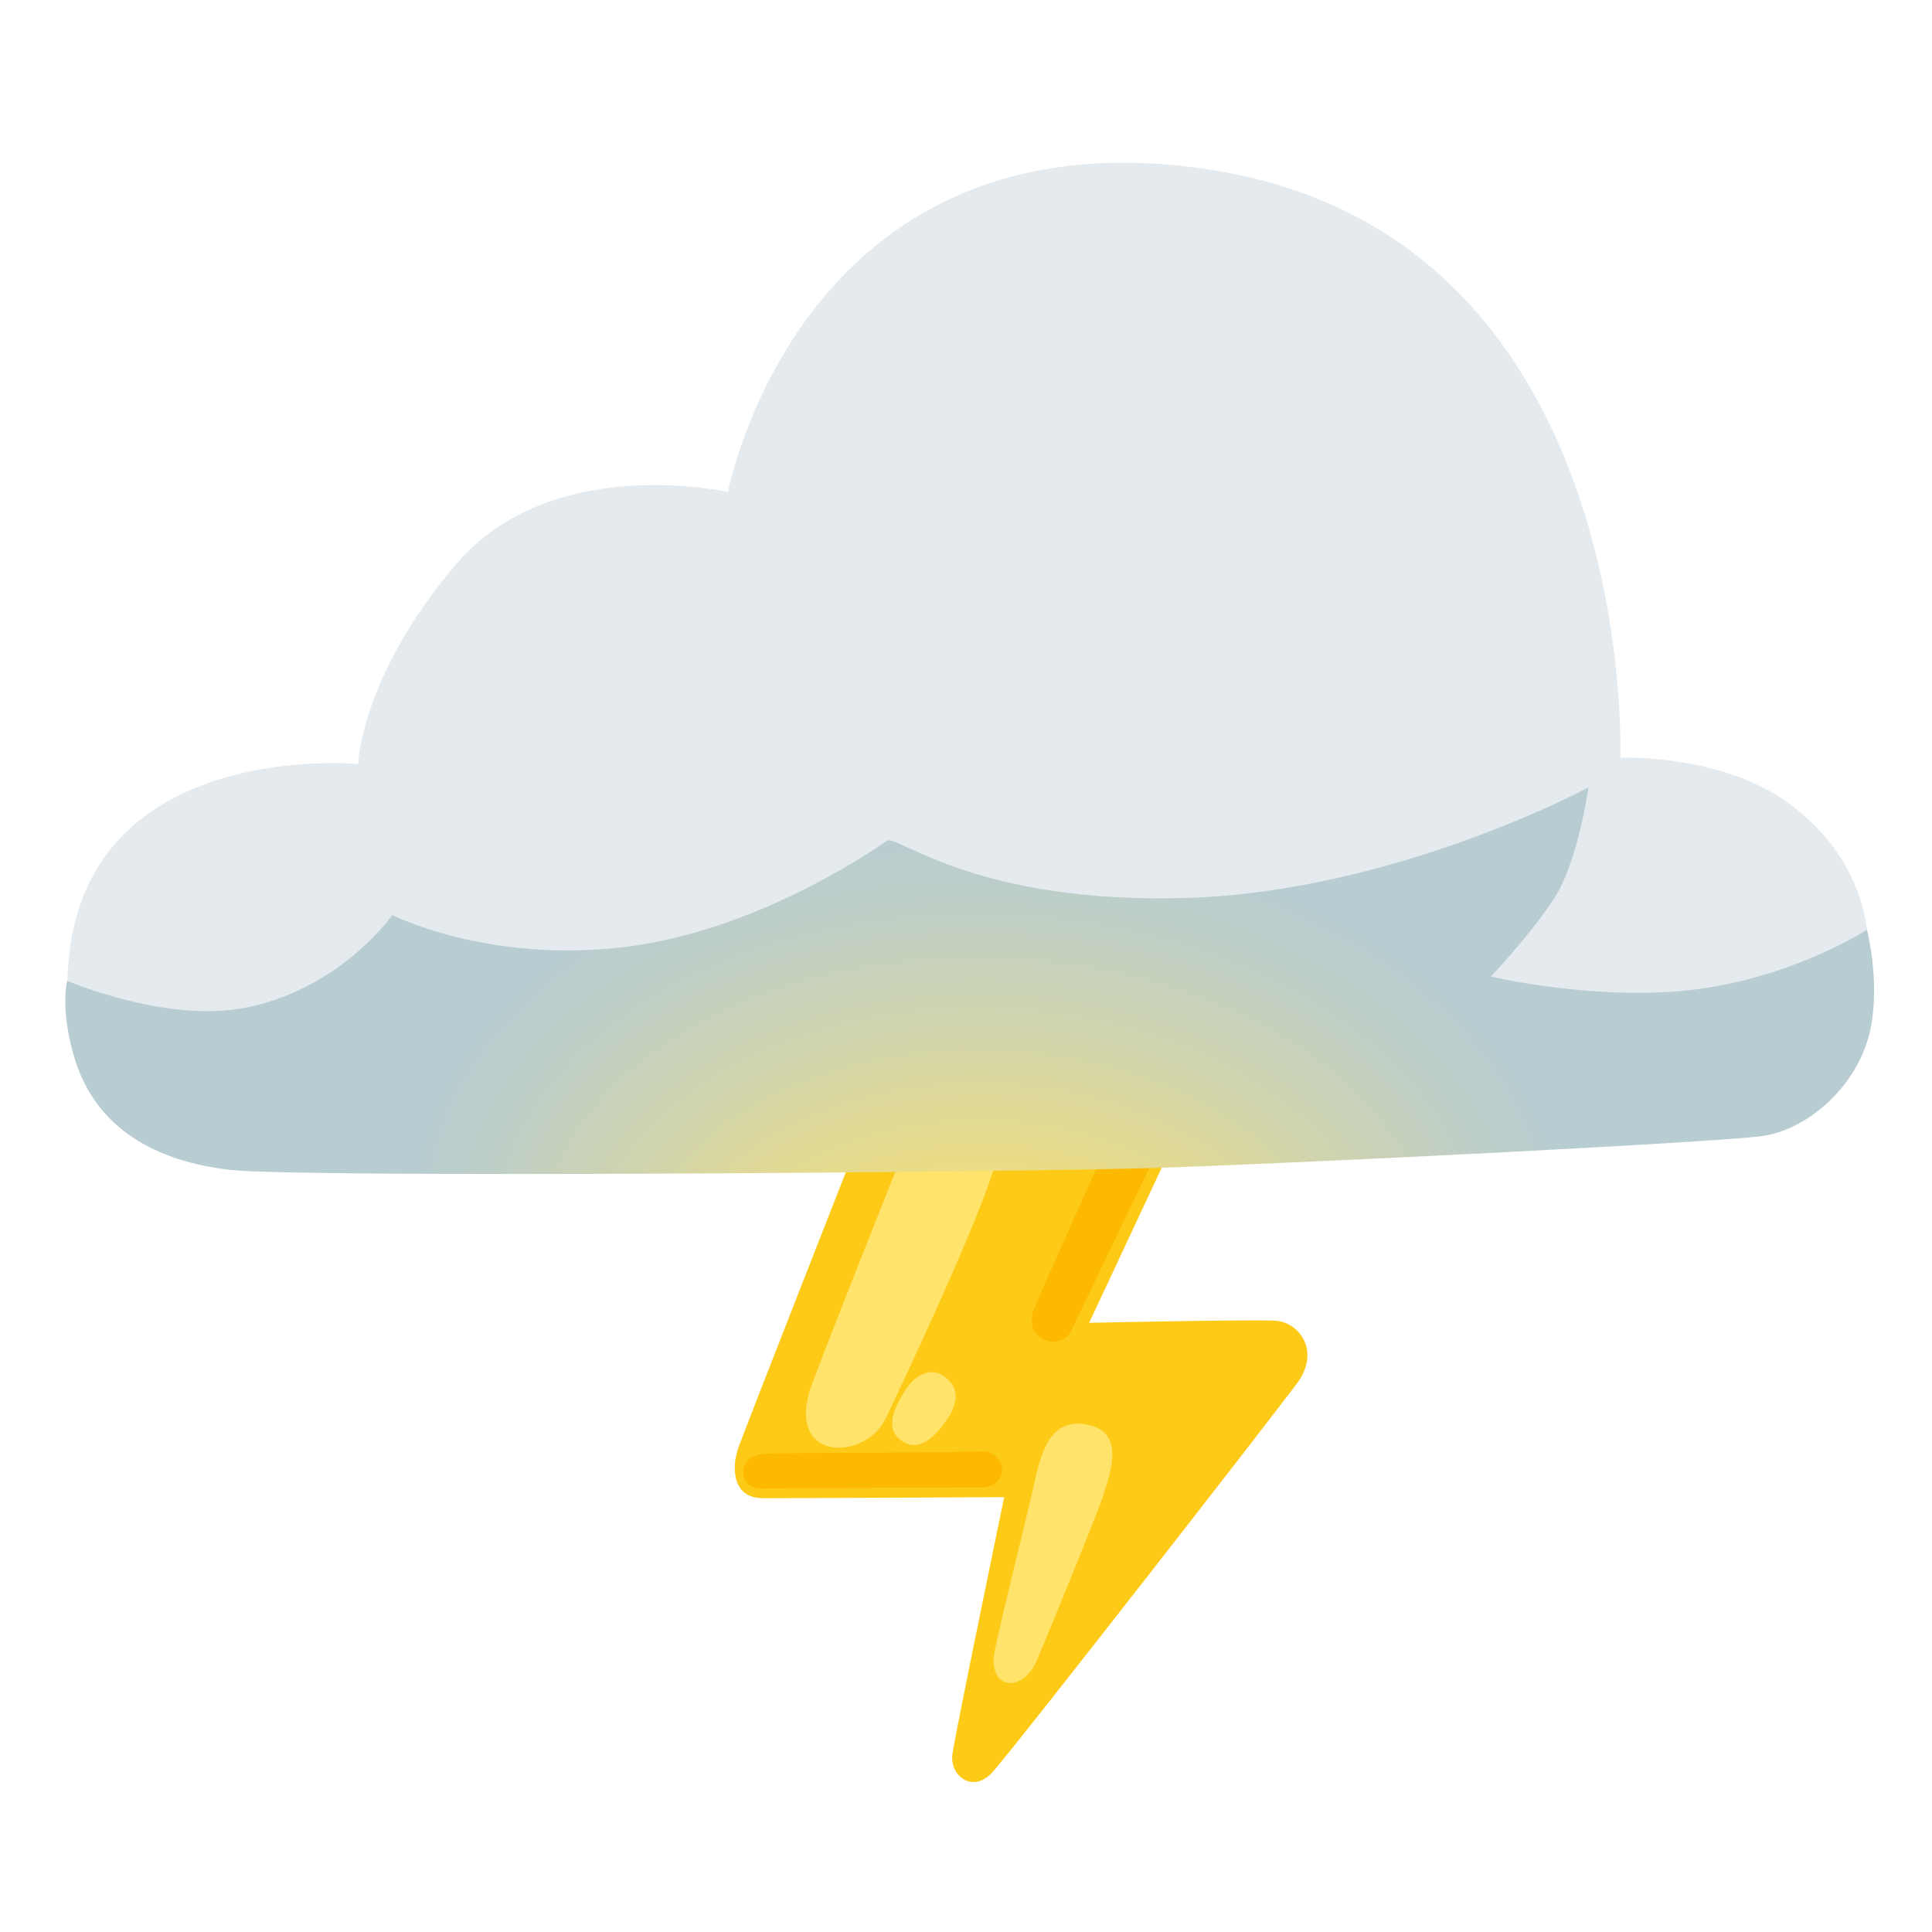
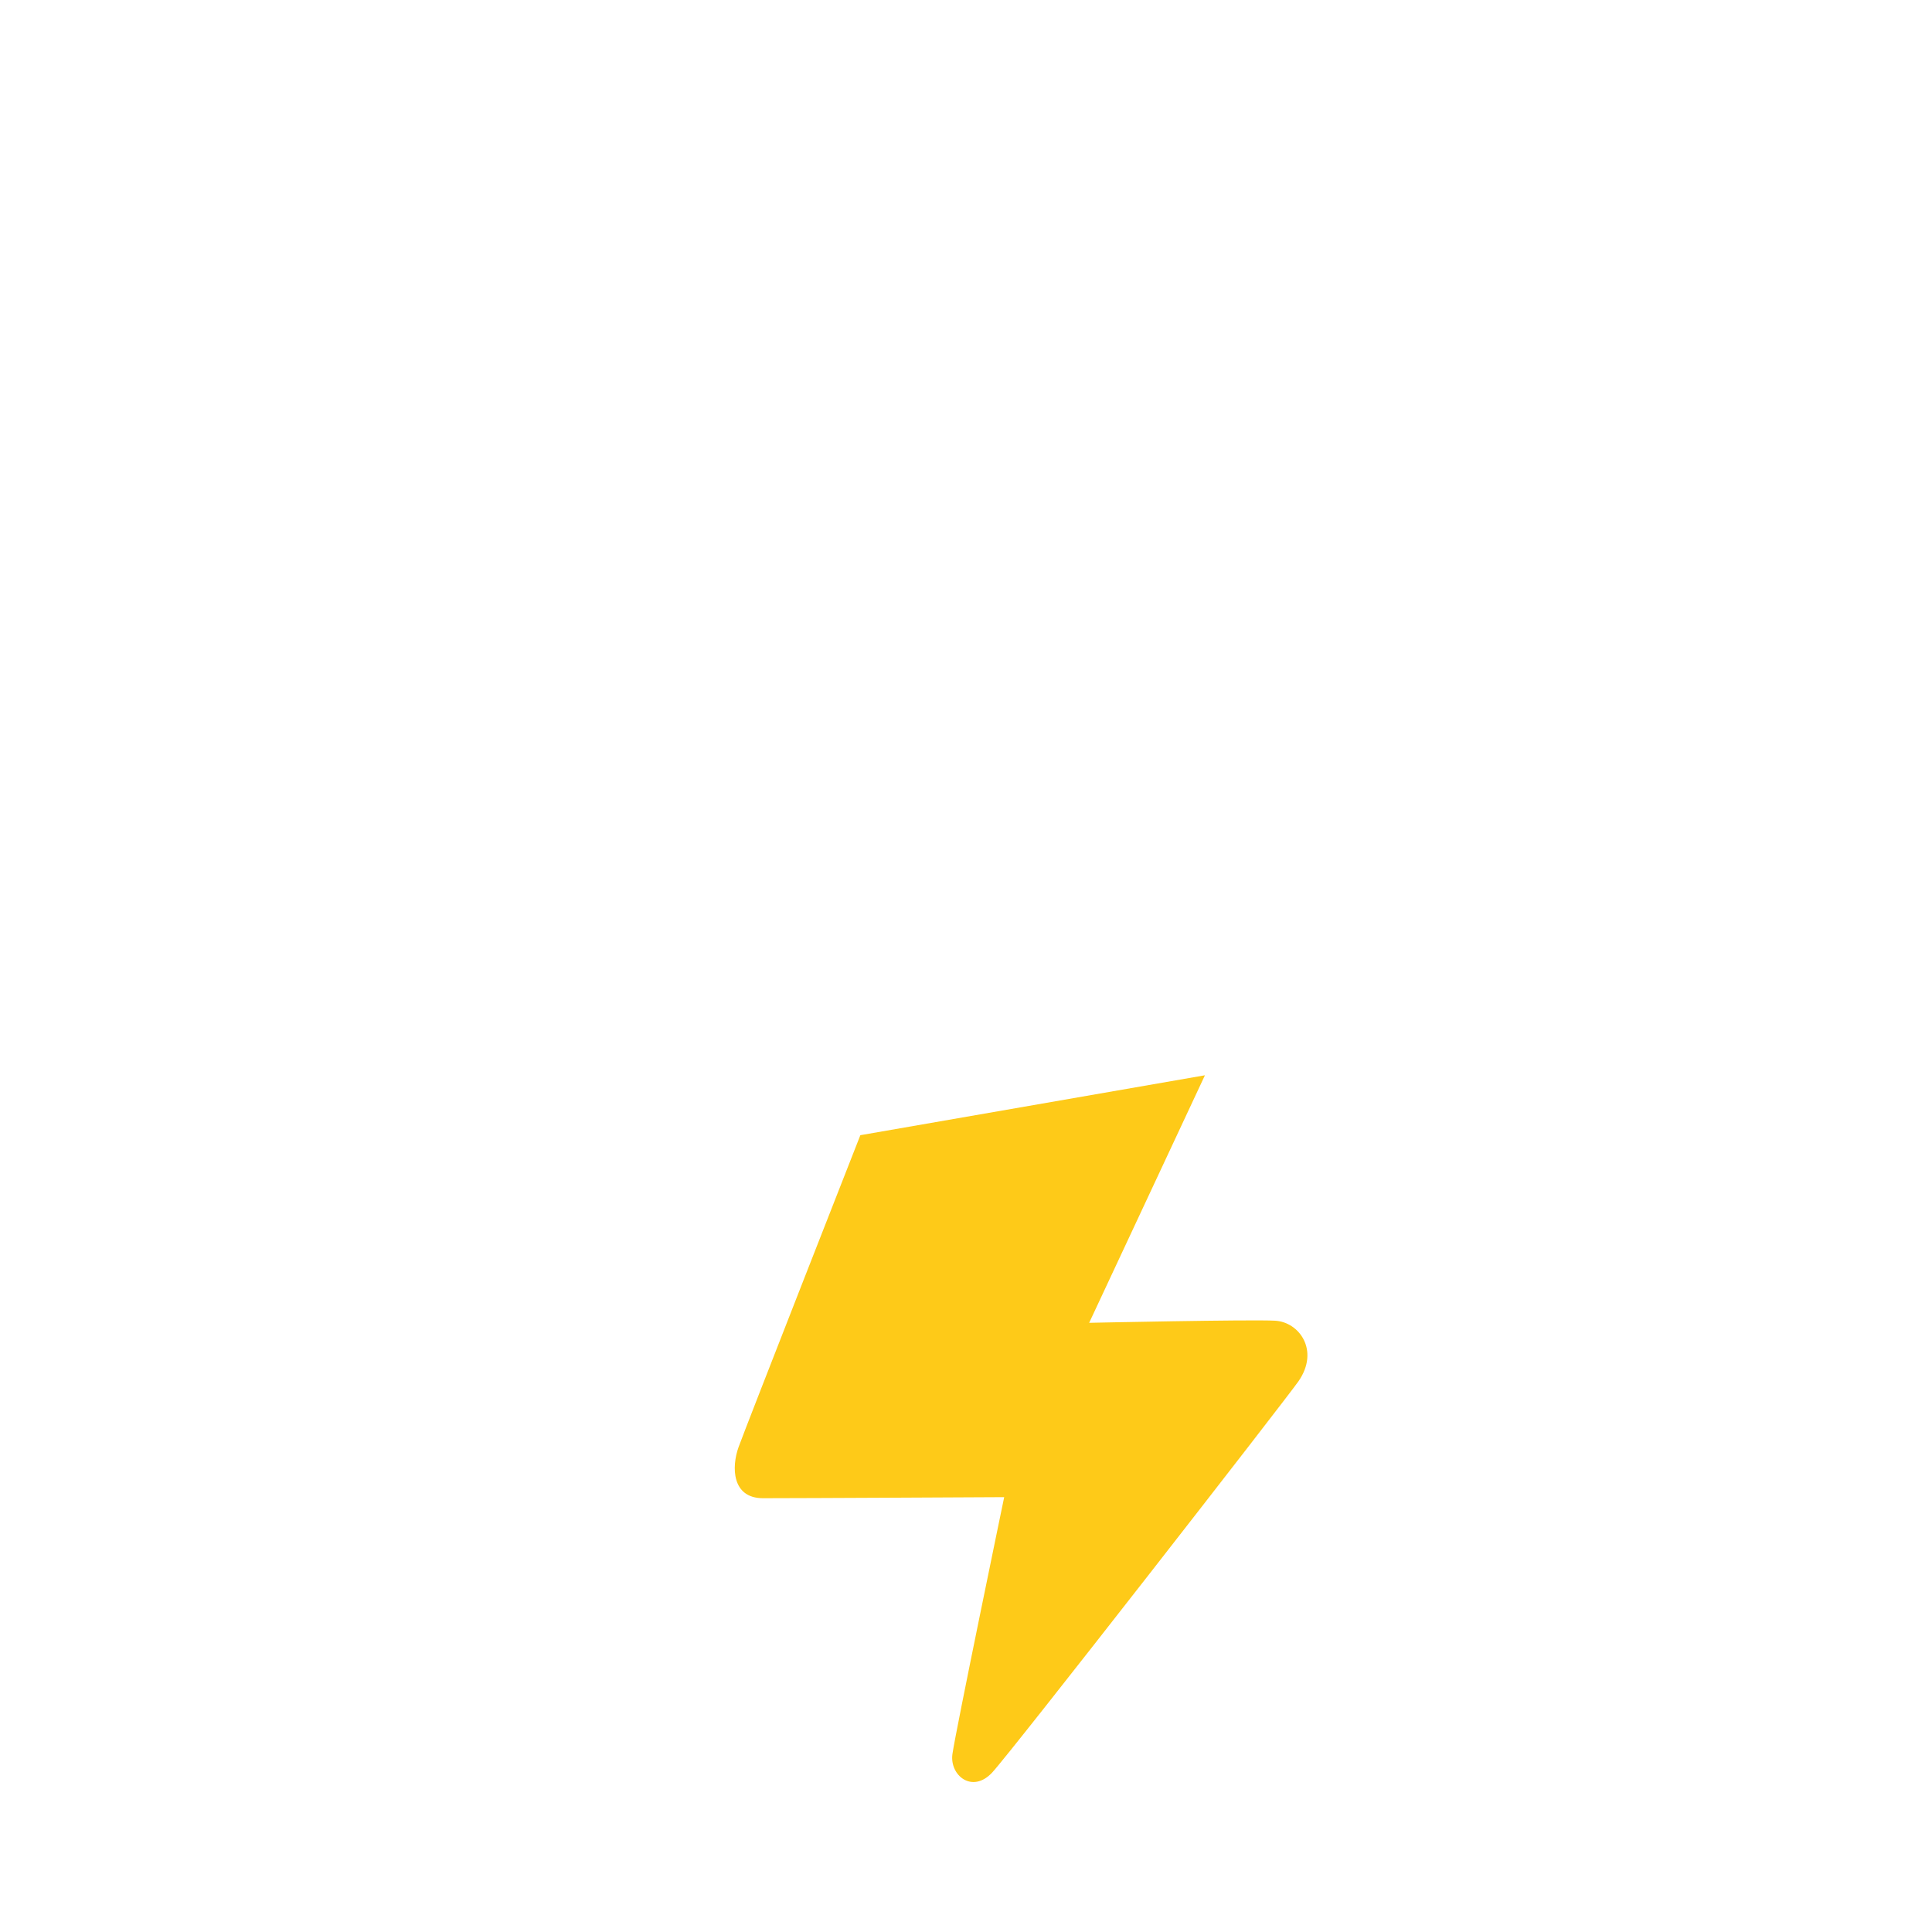
<svg xmlns="http://www.w3.org/2000/svg" width="800" height="800" viewBox="0 0 128 128">
  <path fill="#FECA18" d="M79.83 71.24L57 75.21s-7.6 19.36-8.07 20.67c-.47 1.31-.45 3.38 1.62 3.38c2.63 0 15.98-.07 15.98-.07s-3.24 15.63-3.43 17.03s1.31 2.63 2.63 1.22c1.31-1.41 19.51-24.79 20.3-25.93c1.41-2.04.05-3.92-1.55-4.01c-1.6-.09-12.32.14-12.32.14z" />
-   <path fill="#FDB900" d="M73.71 75.04s-5.09 11.26-5.28 11.9c-.56 1.9 1.9 2.67 2.6 1.13c.7-1.55 6.76-14.08 6.76-14.08zM50.83 96.3c1.34-.04 13.1-.07 14.08-.14c1.83-.14 2.11 2.39 0 2.39c-2.19 0-13.73.04-14.43.07c-1.62.08-1.83-2.25.35-2.32" />
-   <path fill="#FFE36A" d="M59.98 75.96s-6 15.06-6.34 16.19c-1.41 4.72 3.66 4.58 5 1.9c.66-1.33 7.11-14.99 7.39-17.46c.29-2.46-6.05-.63-6.05-.63m2.54 15.2c-.86-.59-1.9-.07-2.53.92c-.63.99-1.55 2.6-.14 3.45c1.27.76 2.39-.77 2.89-1.48c.48-.7 1.11-1.97-.22-2.89m9.57 3.24c-2.29-.49-3.03 1.41-3.52 3.66c-.49 2.25-2.33 9.53-2.67 11.33c-.49 2.53 1.83 2.89 2.82.56c.74-1.74 3.95-9.59 4.36-10.84c.63-1.89 1.33-4.22-.99-4.71" />
-   <path fill="#E4EAEE" d="M107.35 50.2s1.29-34.78-27.45-39C53.01 7.26 48.23 32.6 48.23 32.6s-11.68-2.67-18.02 4.79s-6.48 13.23-6.48 13.23s-17.6-1.69-19.15 12.67s11.54 8.45 11.54 8.45l107.13-4.72s2.95-8.03-4.65-13.73c-4.49-3.37-11.25-3.09-11.25-3.09" />
  <radialGradient id="notoCloudWithLightning0" cx="65.427" cy="79.054" r="29.294" fx="52.312" fy="79.18" gradientTransform="matrix(.029 -1 1.498 .043 -54.843 141.038)" gradientUnits="userSpaceOnUse">
    <stop offset=".193" stop-color="#FFE366" />
    <stop offset=".331" stop-color="#EDDD82" />
    <stop offset=".571" stop-color="#D0D4AD" />
    <stop offset=".759" stop-color="#BFCFC7" />
    <stop offset=".87" stop-color="#B8CDD1" />
  </radialGradient>
-   <path fill="url(#notoCloudWithLightning0)" d="M58.78 55.69c.84-.28 6.05 4.22 19.85 3.8s26.61-7.32 26.61-7.32s-.7 4.93-2.25 7.32s-4.22 5.21-4.22 5.21s7.18 1.69 13.66.84c6.48-.84 11.26-3.94 11.26-3.94s.84 3.24.28 6.34c-.72 3.97-4.22 6.9-7.18 7.32s-29.56 1.76-39.98 2.11c-8.45.29-56.63.68-61.52.14c-5.07-.56-8.87-2.82-10.28-7.18c-1.07-3.31-.56-5.35-.56-5.35s6.36 2.73 11.54 1.83c6.48-1.13 10-6.19 10-6.19s6.34 3.24 15.49 2.11c9.14-1.13 17.3-7.04 17.3-7.04" />
</svg>